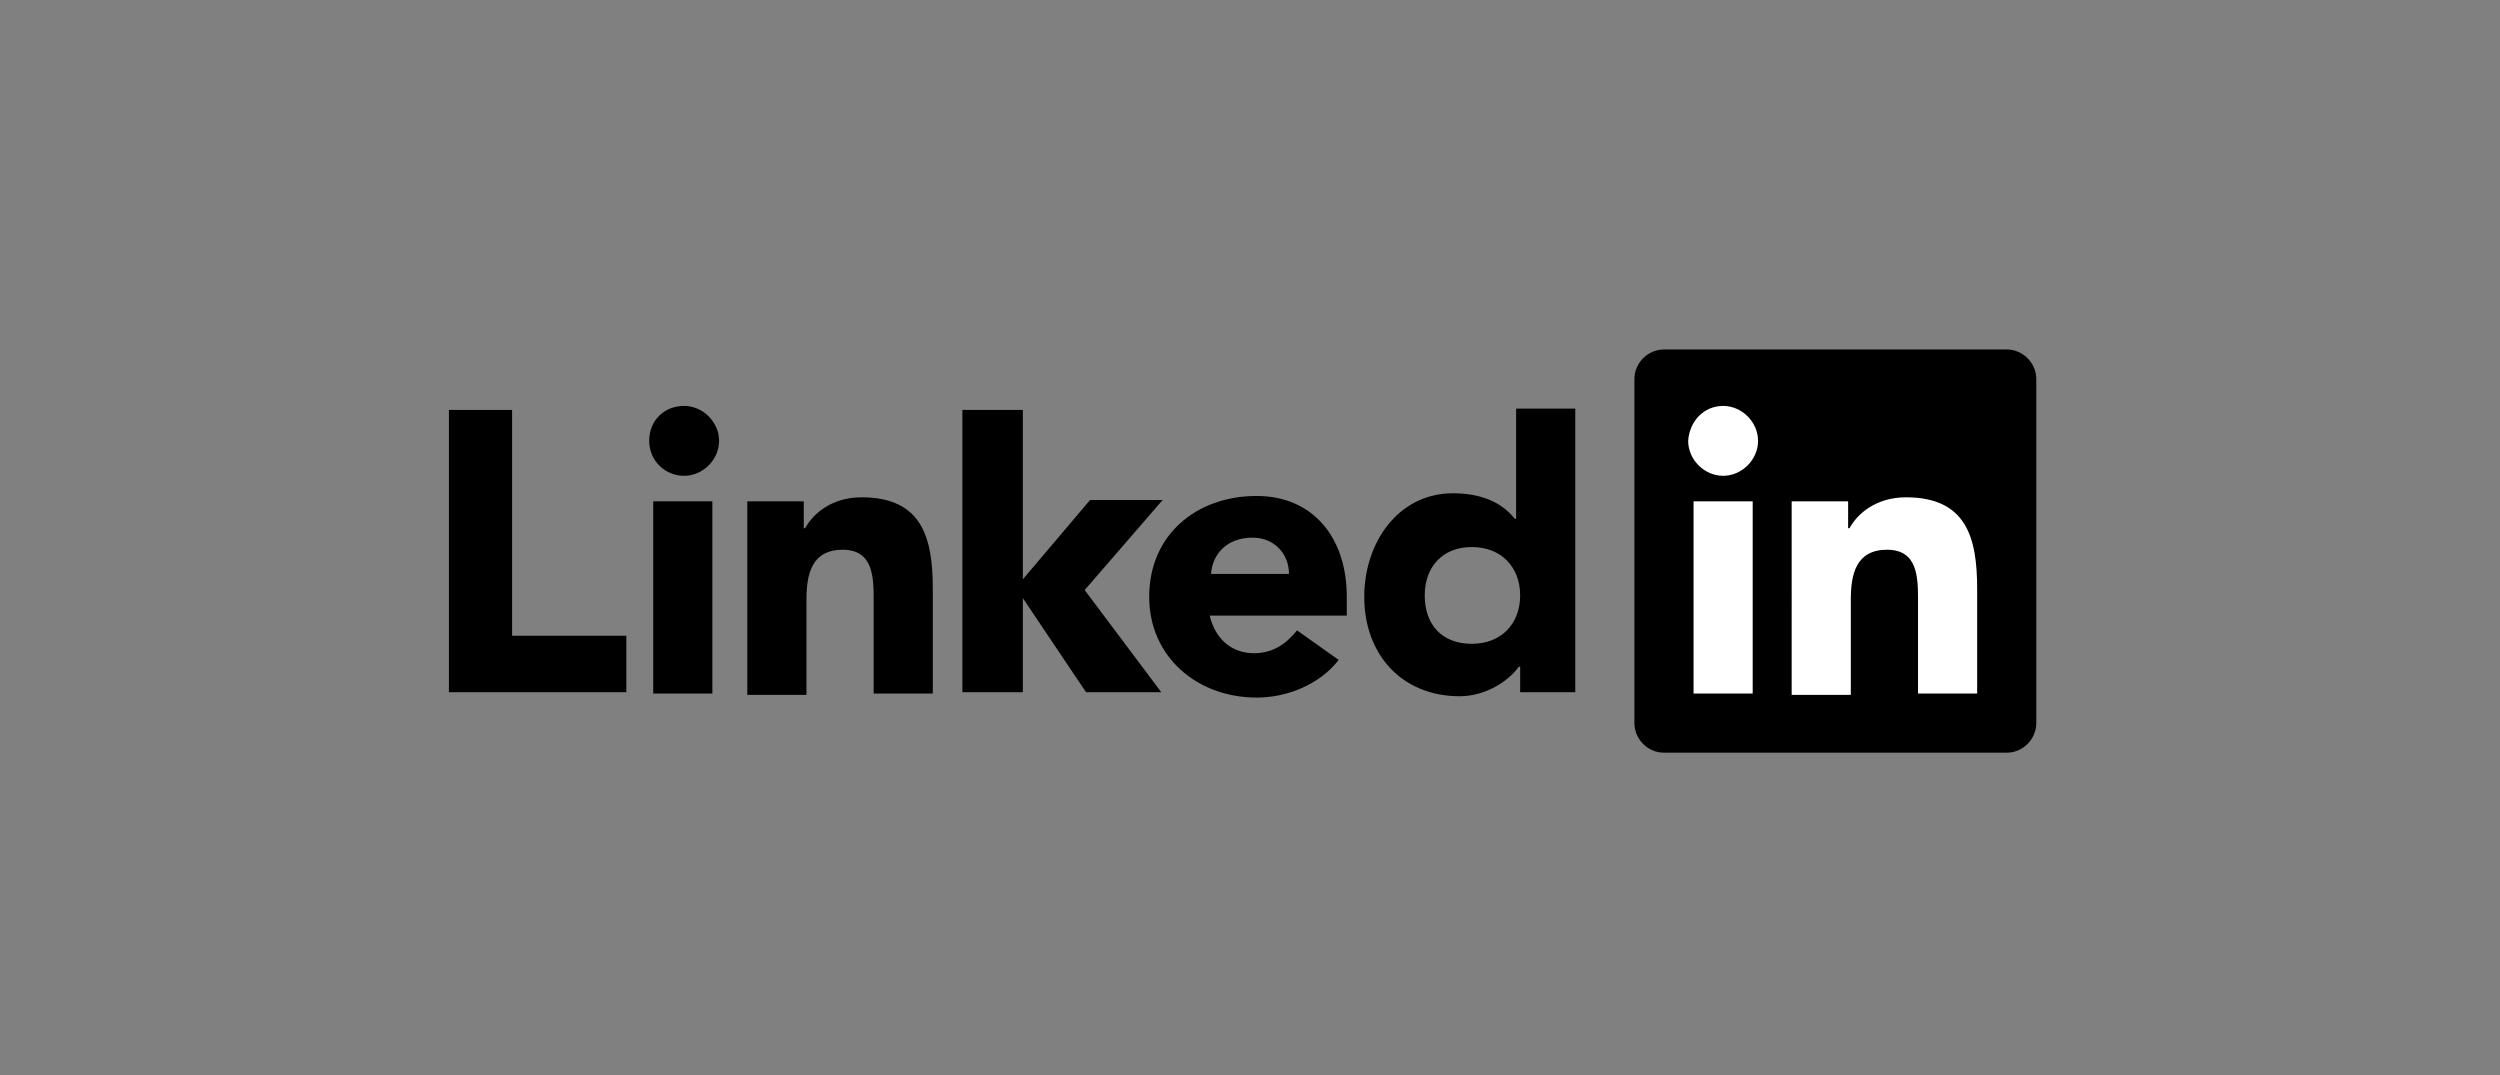
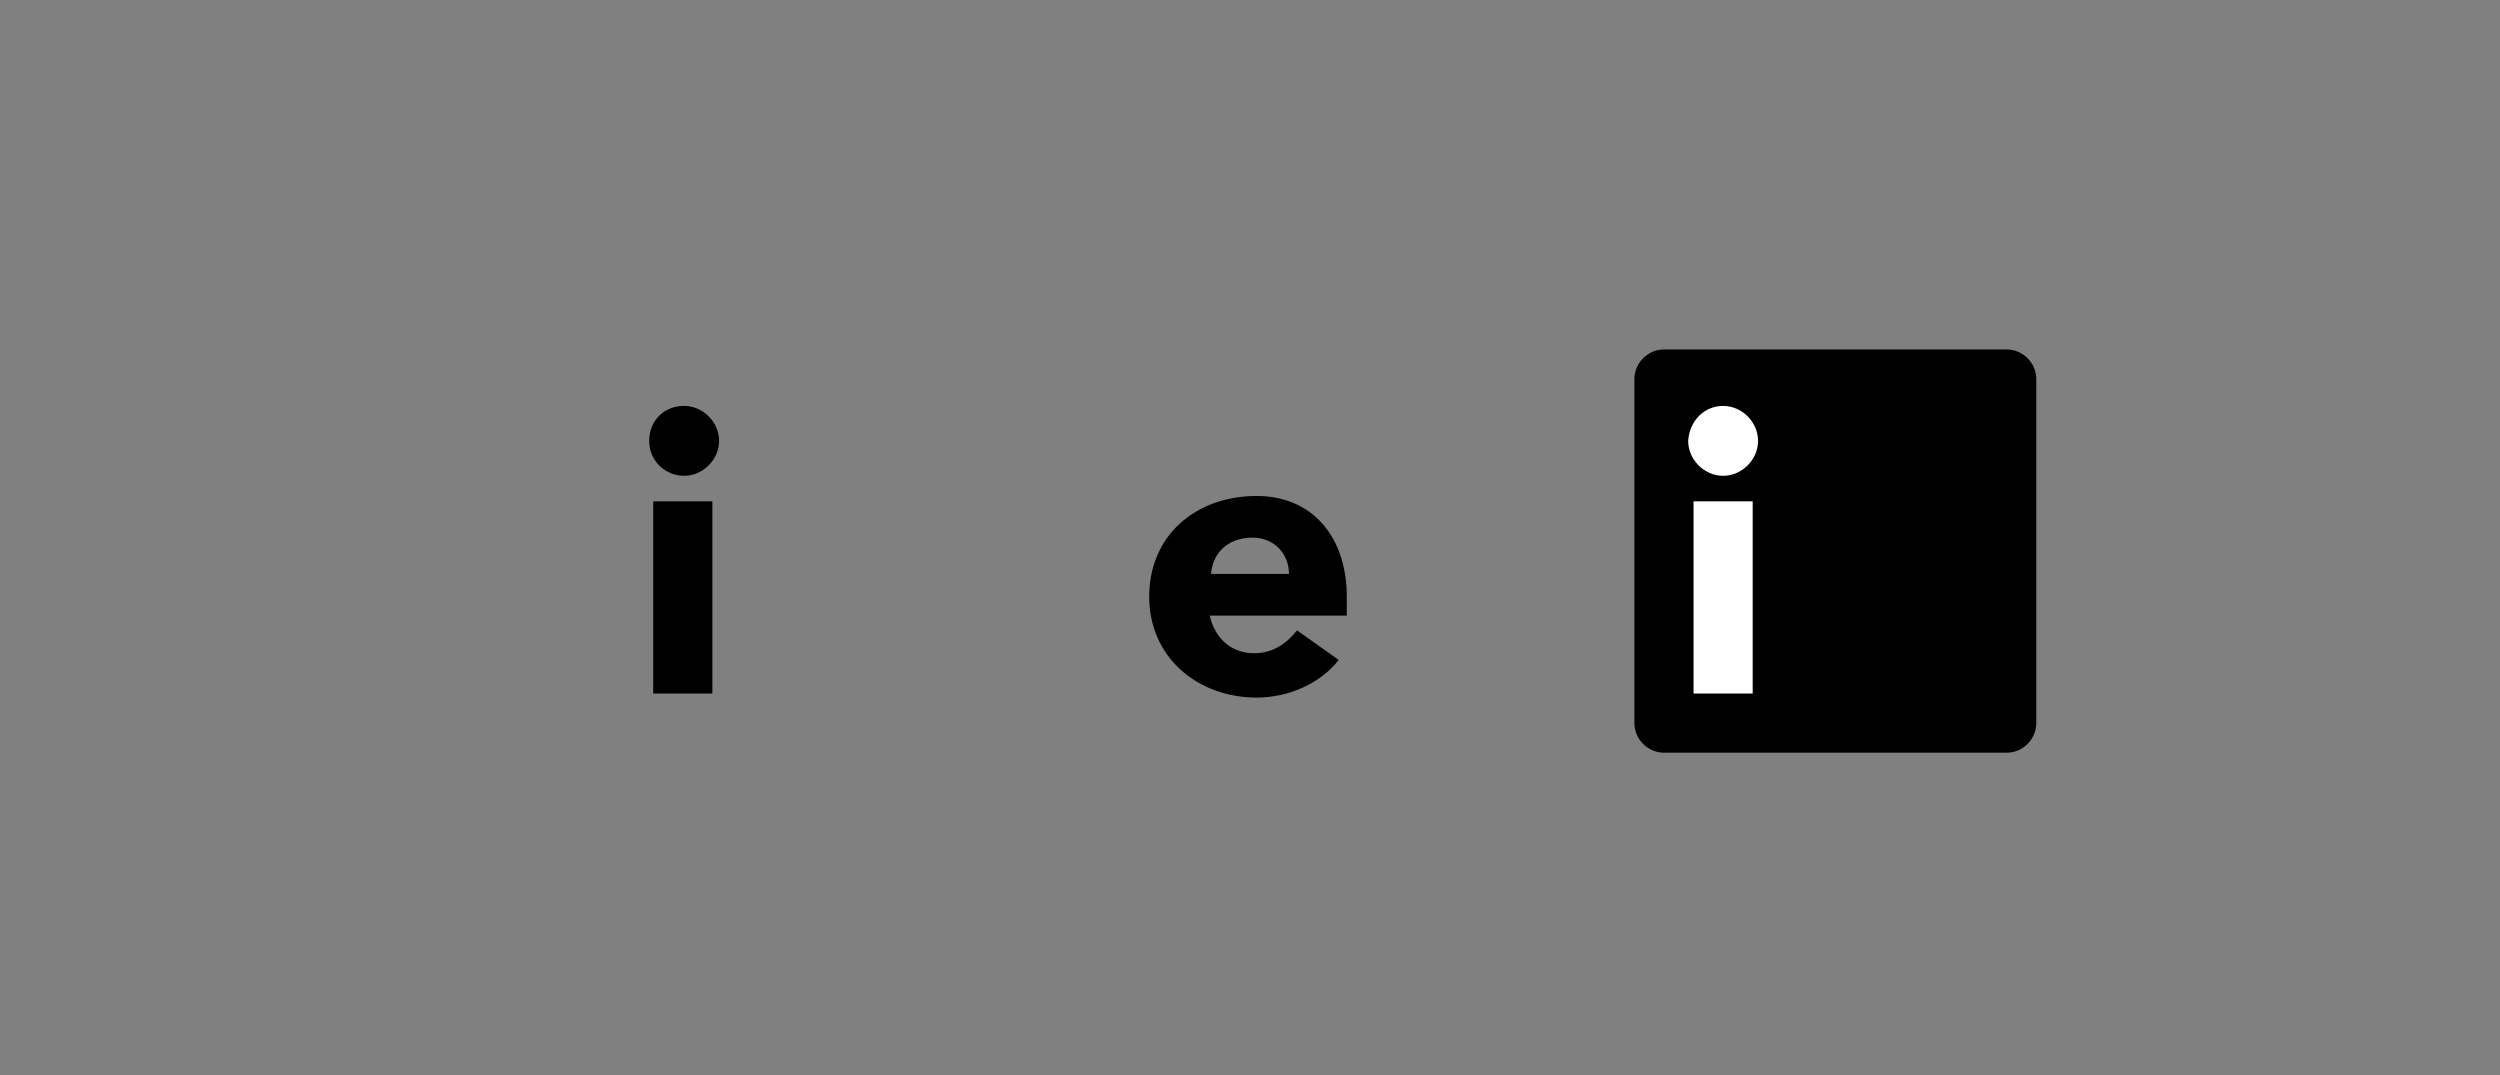
<svg xmlns="http://www.w3.org/2000/svg" version="1.1" id="Layer_1" x="0px" y="0px" viewBox="0 0 186 80" style="enable-background:new 0 0 186 80;" xml:space="preserve">
  <rect x="0" y="0" width="186" height="80" fill="#808080" stroke="none" />
  <style type="text/css">
	.st0{fill:#FFFFFF;}
</style>
  <g>
    <g>
      <g>
        <g>
          <g>
-             <polygon id="XMLID_15_" points="33.4,30.5 38.1,30.5 38.1,47.3 46.6,47.3 46.6,51.5 33.4,51.5      " />
            <g>
              <path d="M48.6,37.3h4.4v14.3h-4.4V37.3z M50.9,30.2c1.4,0,2.6,1.2,2.6,2.6c0,1.4-1.2,2.6-2.6,2.6c-1.4,0-2.6-1.1-2.6-2.6        C48.3,31.3,49.4,30.2,50.9,30.2" />
            </g>
-             <polygon id="XMLID_12_" points="71.6,30.5 76.1,30.5 76.1,43.1 81.1,37.2 86.5,37.2 80.7,43.9 86.4,51.5 80.8,51.5 76.1,44.5        76.1,44.5 76.1,51.5 71.6,51.5      " />
-             <path id="XMLID_11_" d="M55.5,37.3h4.3v2h0.1c0.6-1.1,2-2.3,4.2-2.3c4.5,0,5.3,3,5.3,6.8v7.8h-4.4v-6.9c0-1.7,0-3.8-2.3-3.8       c-2.3,0-2.7,1.8-2.7,3.7v7.1h-4.4V37.3z" />
            <path d="M95.9,42.7c0-1.5-1.1-2.7-2.7-2.7c-2,0-3,1.3-3.1,2.7H95.9z M99.6,49.1c-1.4,1.8-3.8,2.8-6.1,2.8c-4.4,0-8-3-8-7.5       c0-4.6,3.5-7.5,8-7.5c4.1,0,6.7,3,6.7,7.5v1.4H90c0.4,1.7,1.6,2.8,3.3,2.8c1.4,0,2.4-0.7,3.2-1.7L99.6,49.1z" />
-             <path d="M109.5,40.7c-2.2,0-3.5,1.5-3.5,3.6c0,2.2,1.3,3.6,3.5,3.6c2.2,0,3.6-1.5,3.6-3.6C113.1,42.2,111.7,40.7,109.5,40.7        M117.2,51.5h-4.1v-1.9H113c-0.7,1-2.4,2.2-4.4,2.2c-4.3,0-7.1-3.1-7.1-7.4c0-4,2.5-7.7,6.6-7.7c1.8,0,3.5,0.5,4.6,1.9h0.1       v-8.2h4.4V51.5z" />
          </g>
          <path d="M149.3,26h-25.5c-1.2,0-2.2,1-2.2,2.2v25.6c0,1.2,1,2.2,2.2,2.2h25.5c1.2,0,2.2-1,2.2-2.2V28.2      C151.5,27,150.5,26,149.3,26z" />
          <path class="st0" d="M126,37.3h4.4v14.3H126V37.3z M128.2,30.2c1.4,0,2.6,1.2,2.6,2.6c0,1.4-1.2,2.6-2.6,2.6      c-1.4,0-2.6-1.2-2.6-2.6C125.7,31.3,126.8,30.2,128.2,30.2" />
-           <path id="XMLID_3_" class="st0" d="M133.2,37.3h4.3v2h0.1c0.6-1.1,2-2.3,4.2-2.3c4.5,0,5.3,3,5.3,6.8v7.8h-4.4v-6.9      c0-1.7,0-3.8-2.3-3.8c-2.3,0-2.7,1.8-2.7,3.7v7.1h-4.4V37.3z" />
        </g>
      </g>
    </g>
  </g>
</svg>